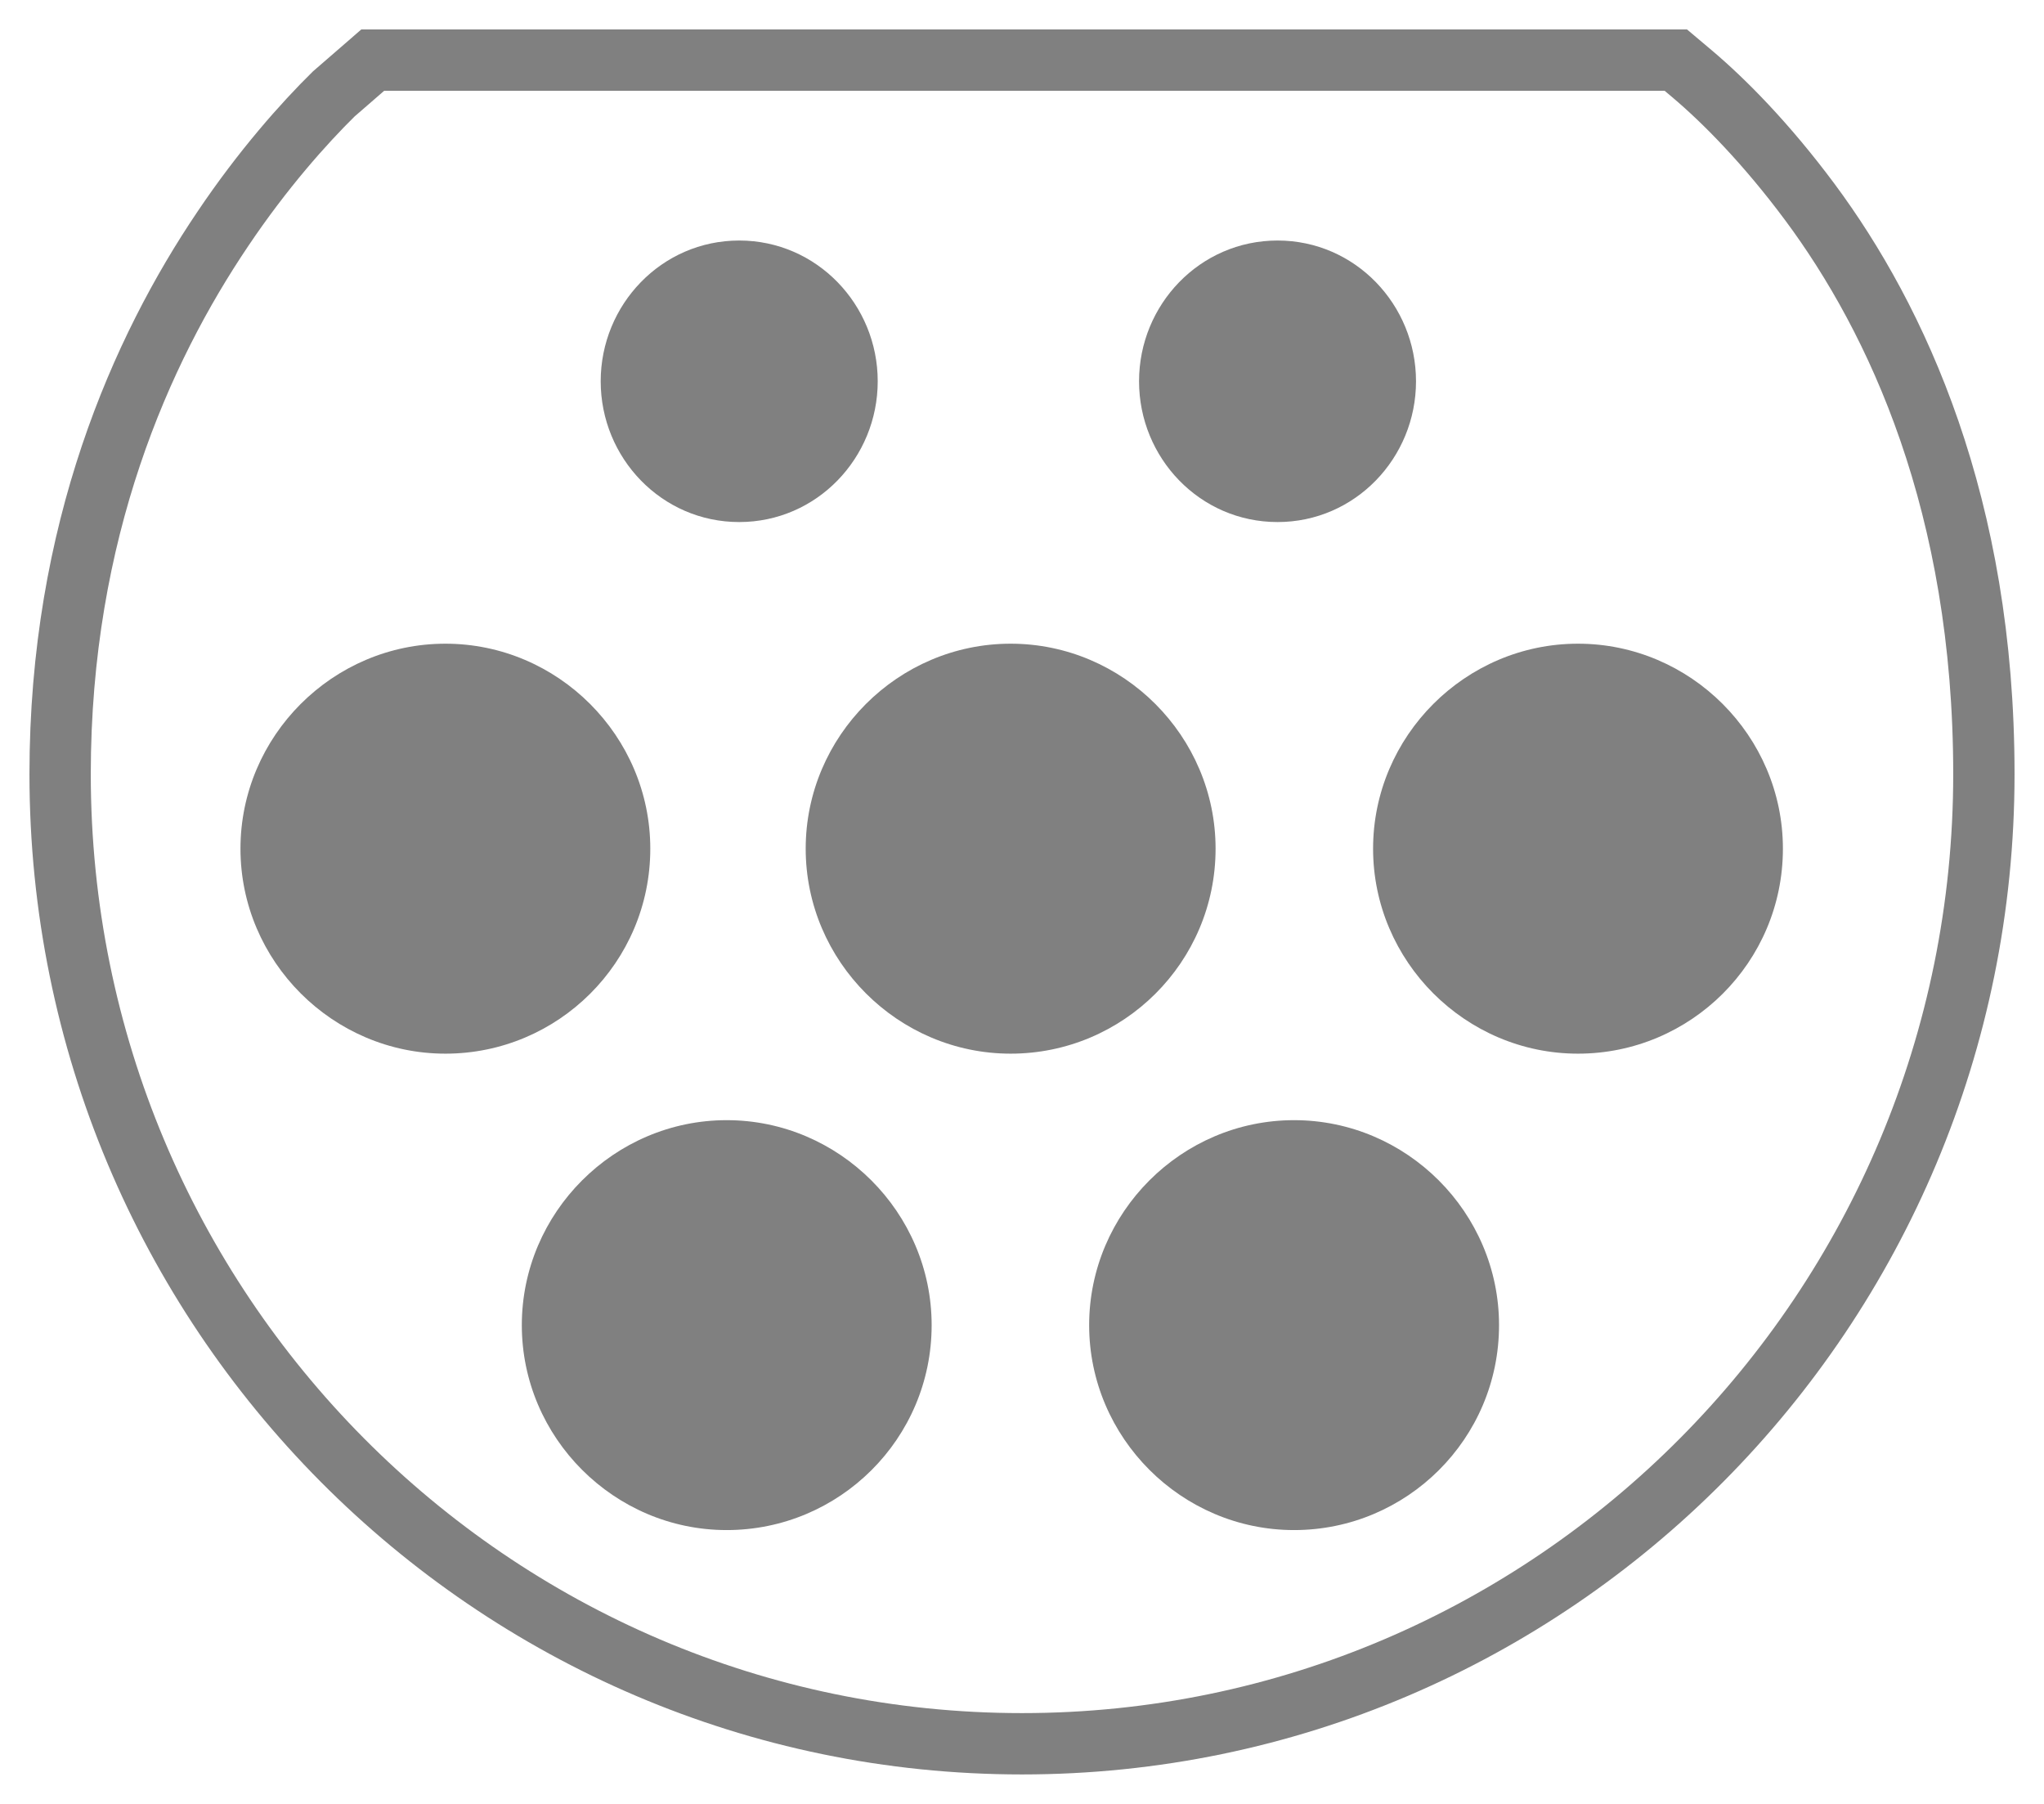
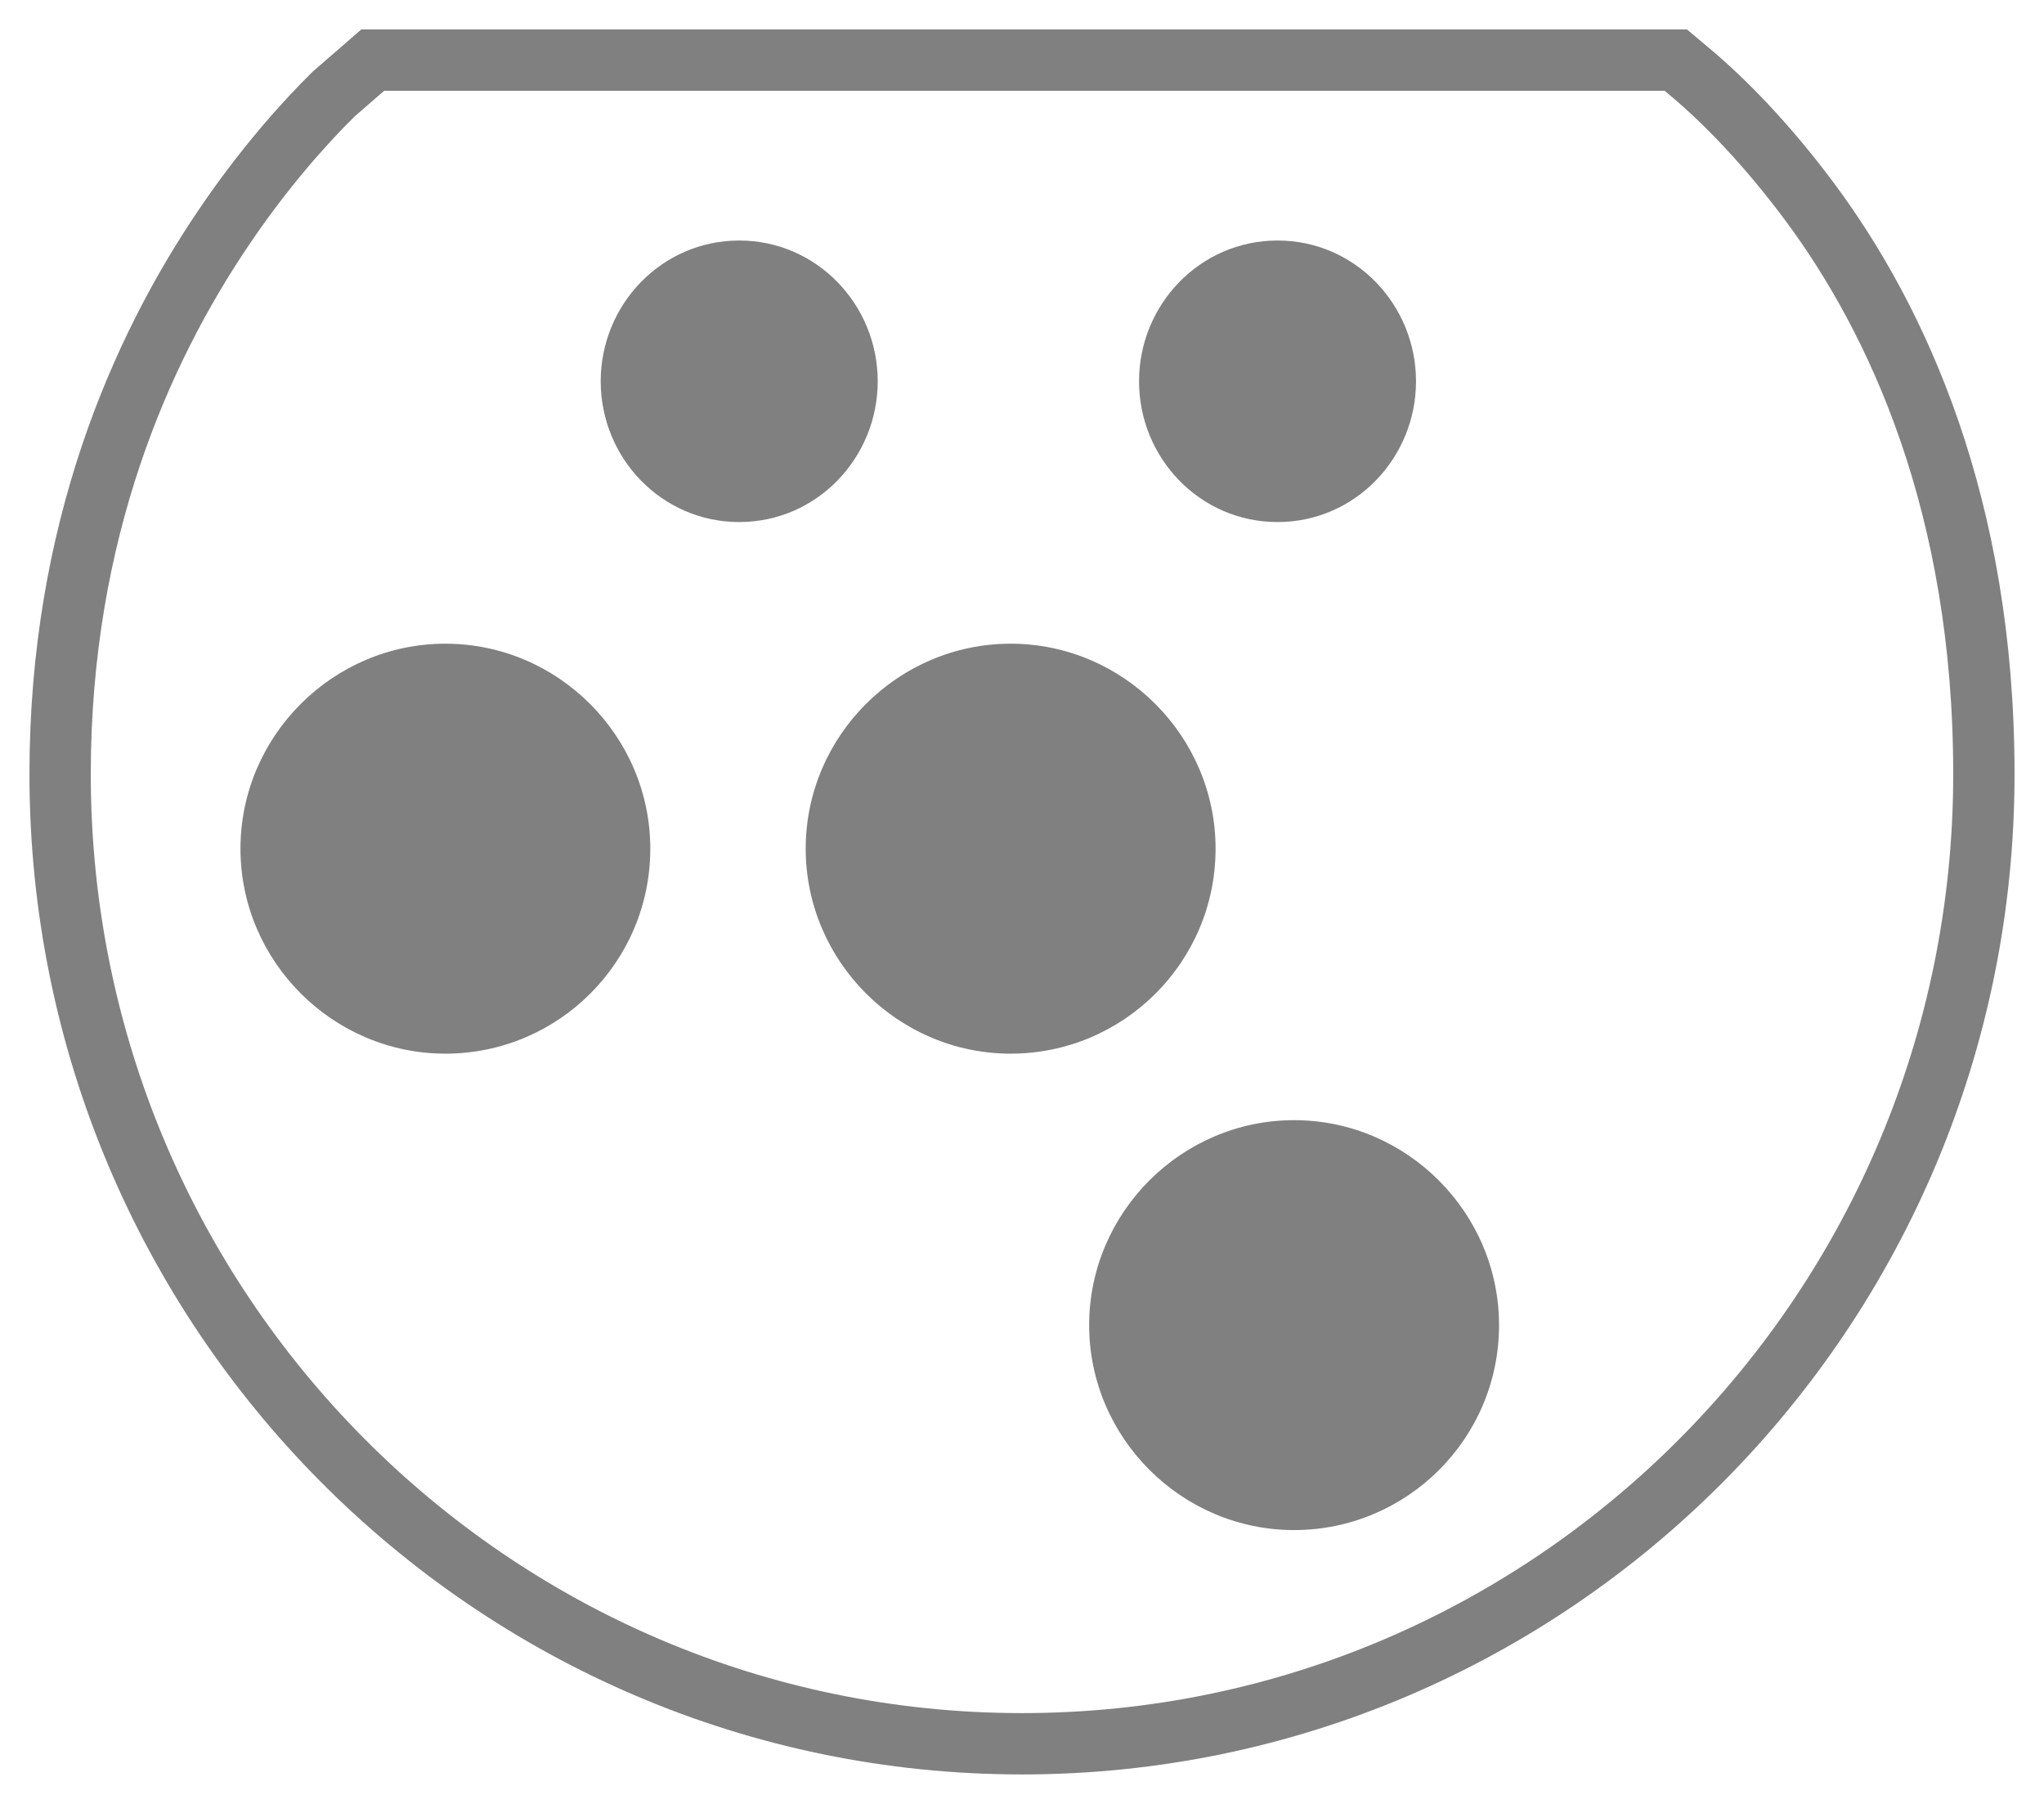
<svg xmlns="http://www.w3.org/2000/svg" width="34" height="30" viewBox="0 0 34 30" fill="none">
  <path d="M3.705 3.809C4.371 2.817 5.057 2.049 5.552 1.562L6.2 1H27.876L28.143 1.225C28.676 1.674 29.381 2.386 30.105 3.36C31.552 5.308 33 8.398 33 12.874C33 21.789 25.819 29 17 29C8.181 29 1 21.789 1 12.874C1 8.829 2.352 5.813 3.705 3.809Z" stroke="#808080" stroke-width="1.02" stroke-miterlimit="10" />
  <path fill-rule="evenodd" clip-rule="evenodd" d="M18.947 6.341C18.947 5.068 19.958 4 21.251 4C22.543 4 23.554 5.068 23.554 6.341C23.554 7.615 22.543 8.682 21.251 8.682C19.958 8.682 18.947 7.615 18.947 6.341Z" fill="#808080" />
  <path fill-rule="evenodd" clip-rule="evenodd" d="M9.992 6.341C9.992 5.068 11.004 4 12.296 4C13.588 4 14.6 5.068 14.6 6.341C14.6 7.615 13.588 8.682 12.296 8.682C11.004 8.682 9.992 7.615 9.992 6.341Z" fill="#808080" />
  <path d="M10.817 14.114C10.817 16.005 9.282 17.523 7.409 17.523C5.536 17.523 4 15.987 4 14.114C4 12.241 5.536 10.705 7.409 10.705C9.282 10.705 10.817 12.241 10.817 14.114Z" fill="#808080" />
  <path d="M20.22 14.114C20.22 16.005 18.684 17.523 16.811 17.523C14.938 17.523 13.402 15.987 13.402 14.114C13.402 12.241 14.938 10.705 16.811 10.705C18.684 10.705 20.22 12.241 20.22 14.114Z" fill="#808080" />
-   <path d="M29.657 14.114C29.657 16.005 28.121 17.523 26.248 17.523C24.376 17.523 22.84 15.987 22.84 14.114C22.84 12.241 24.376 10.705 26.248 10.705C28.121 10.705 29.657 12.241 29.657 14.114Z" fill="#808080" />
-   <path d="M15.497 22.038C15.497 23.929 13.961 25.446 12.088 25.446C10.216 25.446 8.68 23.91 8.68 22.038C8.68 20.165 10.216 18.629 12.088 18.629C13.961 18.629 15.497 20.165 15.497 22.038Z" fill="#808080" />
  <path d="M24.935 22.038C24.935 23.929 23.399 25.446 21.526 25.446C19.653 25.446 18.117 23.91 18.117 22.038C18.117 20.165 19.653 18.629 21.526 18.629C23.399 18.629 24.935 20.165 24.935 22.038Z" fill="#808080" />
</svg>